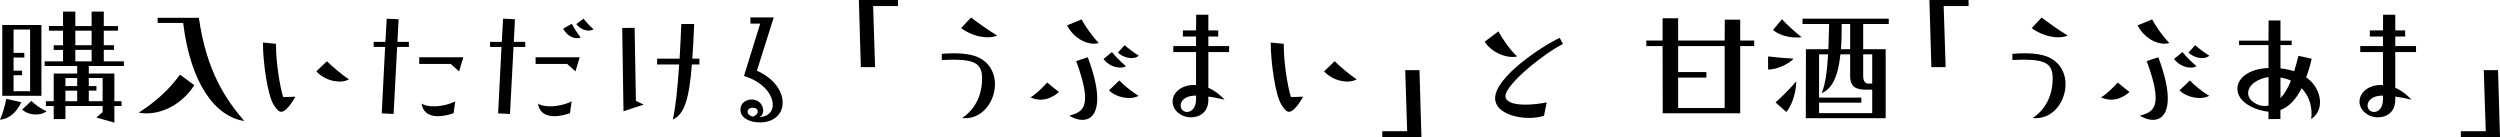
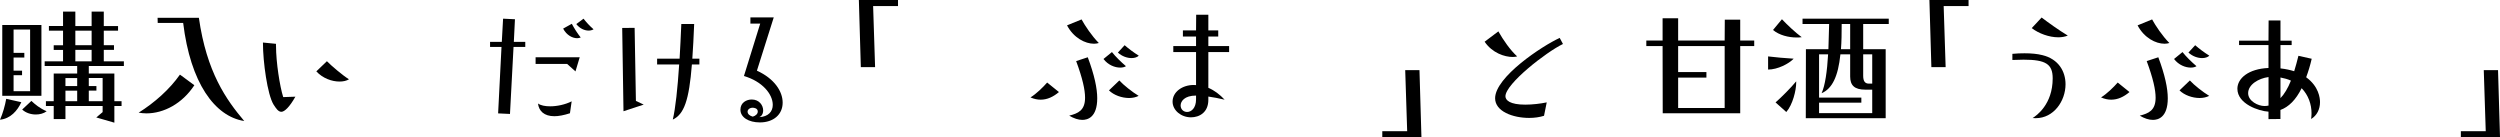
<svg xmlns="http://www.w3.org/2000/svg" id="_レイヤー_2" viewBox="0 0 583.65 32.05">
  <g id="_レイヤー_1-2">
    <g>
      <path d="M4.98,23.86c-.92,1.98-2.51,3.83-4.98,4.09,.63-1.39,1.19-3.33,1.45-4.88l3.53,.79Zm4.69-1.49H.53V5.84H9.67V22.38Zm-3.99-8.94H3.17v3.07h1.98v1.06h-1.98v3.73h3.86V6.9H3.17v5.45h2.51v1.09Zm2.67,13.3c-1.16,0-2.38-.4-3.17-1.16l2.15-2.01c.83,.79,1.98,1.75,3.56,2.41-.69,.53-1.62,.76-2.54,.76ZM27.56,7.16h-3.33v3.4h2.38v1.09h-2.38v2.67h4.69v1.09h-8.19v1.75h5.97v6.47h1.68v1.12h-1.68v3.89l-4.22-1.22,1.48-1.25v-1.42H15.28v3.04h-2.74v-3.04h-1.82v-1.12h1.82v-6.47h5.48v-1.75h-7.59v-1.09h4.29v-2.67h-2.18v-1.09h2.18v-3.4h-3.3v-1.09h3.3V2.71h2.87v3.37h3.8V2.71h2.84v3.37h3.33v1.09Zm-12.28,12.94h2.74v-1.88h-2.74v1.88Zm0,3.53h2.74v-2.47h-2.74v2.47Zm2.31-13.07h3.8v-3.4h-3.8v3.4Zm0,3.76h3.8v-2.67h-3.8v2.67Zm4.92,6.83h-1.78v2.47h3.23v-5.41h-3.23v1.88h1.78v1.06Z" />
      <path d="M45.37,19.9c-2.81,4.29-7.13,6.57-11.19,6.57-.59,0-1.22-.07-1.81-.17,3.73-2.34,7.19-5.41,9.64-8.88l3.37,2.48Zm-2.61-14.55h-5.94l-.03-1.19h9.64c1.81,12.71,6.4,19.14,10.59,24.09-6.9-1.06-12.57-8.94-14.26-22.91Z" />
      <path d="M64.44,10.79c0,3.73,.89,9.44,1.68,11.88,.69-.03,1.39-.07,2.84-.1-1.35,2.41-2.54,3.53-3.27,3.53s-1.22-.76-1.82-1.68c-1.45-2.34-2.48-10.03-2.48-14.29v-.2l3.04,.3v.56Zm11.88,3.5c.99,1.02,3.7,3.33,5.15,4.22-.56,.36-1.35,.53-2.21,.53-1.78,0-3.93-.76-5.41-2.38l2.48-2.38Z" />
-       <path d="M89.12,26.47l.79-15.51h-2.67v-1.19h2.74l.3-5.41,2.77,.13-.26,5.28h2.67v1.19h-2.74l-.83,15.64-2.77-.13Zm16.11-11.55h-7.36v-1.55h10.3l-.99,3.3-1.95-1.75Zm.66,11.52c-1.42,.46-2.64,.69-3.63,.69-2.41,0-3.63-1.22-3.83-2.97,.63,.46,1.65,.66,2.84,.66,1.62,0,3.5-.4,5.02-1.16l-.4,2.77Z" />
      <path d="M116.29,26.47l.79-15.51h-2.67v-1.19h2.74l.3-5.41,2.77,.13-.26,5.28h2.67v1.19h-2.74l-.83,15.64-2.77-.13Zm16.11-11.55h-7.36v-1.55h10.3l-.99,3.3-1.95-1.75Zm.66,11.52c-1.42,.46-2.64,.69-3.63,.69-2.41,0-3.63-1.22-3.83-2.97,.63,.46,1.65,.66,2.84,.66,1.62,0,3.5-.4,5.02-1.16l-.4,2.77Zm.43-20.89c.59,1.09,1.22,2.11,2.08,3.2-.23,.1-.53,.17-.83,.17-1.06,0-2.44-.66-3.27-2.24l2.01-1.12Zm2.74-1.19c.73,.92,1.32,1.58,2.34,2.48-.33,.2-.73,.3-1.16,.3-.92,0-2.05-.46-2.87-1.52l1.68-1.25Z" />
      <path d="M145.56,25.97l-.3-19.44,2.9-.03,.3,17.06,1.82,.86-4.72,1.55Zm15.97-10.92c-.66,8.35-1.82,11.62-4.46,12.87,.63-2.61,1.12-7.26,1.49-12.87h-5.15v-1.35h5.25c.13-2.54,.3-5.28,.4-8.09h3c-.13,3.1-.26,5.78-.43,8.09h1.65v1.35h-1.75Z" />
      <path d="M177.47,5.51h-2.28v-1.45h5.45l-3.93,12.44c4.13,1.88,6.01,4.88,6.01,7.46,0,2.81-2.18,4.62-5.31,4.62-2.64,0-4.55-1.19-4.55-2.97,0-1.68,1.45-2.38,2.64-2.38,1.72,0,2.67,1.32,2.67,2.57,0,.5-.17,.99-.5,1.29-.13,.1-.26,.2-.43,.26,2.15-.1,3.17-1.32,3.17-2.87,0-2.51-2.44-5.48-6.73-6.73l3.8-12.24Zm-.56,20.53c0-.79-.89-.89-1.19-.89-.69,0-1.19,.43-1.19,.92,0,.56,.53,.99,1.22,1.16,.66-.2,1.16-.63,1.16-1.19Z" />
      <path d="M200.97,15.68l-.46-15.68h9.14V1.42h-5.81l.46,14.26h-3.33Z" />
-       <path d="M219.87,12.57c.99-.1,1.95-.13,2.84-.13,1.58,0,2.97,.13,4.16,.43,3.8,.92,5.41,3.83,5.41,6.8,0,3.89-2.74,7.92-6.96,7.92-.23,0-.46,0-.73-.03,.89-.56,4.69-3.17,4.69-9.27,0-3.33-1.62-4.36-6.8-4.36-.82,0-1.68,.03-2.61,.07v-1.42Zm6.83-8.48c1.42,1.09,3.99,2.94,6.11,4.22-.66,.26-1.42,.4-2.21,.4-2.15,0-4.59-.89-6.21-2.15l2.31-2.47Z" />
      <path d="M247.22,21.49c-1.32,1.12-2.74,1.78-4.26,1.78-.76,0-1.55-.16-2.38-.53,1.35-.83,2.9-2.34,3.89-3.47l2.74,2.21Zm5.28-16.96c.79,1.45,2.41,3.89,4.03,5.51-.33,.1-.73,.17-1.12,.17-2.05,0-4.75-1.35-6.3-4.29l3.4-1.39Zm1.45,8.84c1.55,4.13,2.21,7.26,2.21,9.57,0,4.52-2.31,5.05-3.47,5.05-.92,0-1.98-.33-3.07-.99,2.05-.53,3.7-1.19,3.7-4.19,0-1.85-.59-4.52-2.08-8.55l2.71-.89Zm5.64-1.22c.86,1.09,2.08,2.28,3.27,3.3-.33,.23-.83,.33-1.35,.33-1.22,0-2.81-.59-3.89-2.01l1.98-1.62Zm1.72,6.63c.96,1.06,3.04,2.71,4.52,3.6-.63,.33-1.42,.5-2.24,.5-1.68,0-3.56-.66-4.69-1.78l2.41-2.31Zm1.25-8.22c.99,.86,2.05,1.65,3.3,2.44-.36,.36-.99,.56-1.68,.56-1.02,0-2.24-.4-3.2-1.29l1.58-1.72Z" />
      <path d="M282.1,23.3c0,2.94-2.08,4.09-4.06,4.09-2.31,0-4.29-1.65-4.29-3.66,0-2.28,2.28-3.89,4.92-3.89,.2,0,.4,0,.56,.03v-7.72h-5.31v-1.39h5.31v-2.24h-3.07v-1.42h3.07l.03-3.66h2.84v3.66h2.31v1.42h-2.31v2.24h4.85v1.39h-4.85v8.35c1.39,.59,2.67,1.55,3.8,2.77-1.39-.33-2.64-.56-3.8-.73v.76Zm-2.87-.99c-2.71,0-3.6,1.35-3.6,2.31s.73,1.52,1.52,1.52c.96,0,2.08-.89,2.08-2.94v-.89Z" />
-       <path d="M299.71,10.79c0,3.73,.89,9.44,1.68,11.88,.69-.03,1.39-.07,2.84-.1-1.35,2.41-2.54,3.53-3.27,3.53s-1.22-.76-1.81-1.68c-1.45-2.34-2.48-10.03-2.48-14.29v-.2l3.04,.3v.56Zm11.88,3.5c.99,1.02,3.7,3.33,5.15,4.22-.56,.36-1.35,.53-2.21,.53-1.78,0-3.93-.76-5.41-2.38l2.48-2.38Z" />
      <path d="M322.71,32.05v-1.42h5.81l-.46-14.26h3.33l.46,15.68h-9.14Z" />
      <path d="M349.81,7.33c1.16,2.05,2.81,4.42,4.39,5.84-.3,.07-.63,.13-1.06,.13-1.85,0-4.75-.92-6.54-3.56l3.2-2.41Zm10.66,19.7c-1.02,.33-2.24,.5-3.47,.5-3.8,0-7.95-1.52-7.95-4.59,0-4.95,10.96-12.21,15.08-14.09l.76,1.42c-3.96,1.91-13.43,9.31-13.43,12.21,0,.92,1.06,1.95,4.62,1.95,1.72,0,3.6-.23,5.02-.53l-.63,3.13Z" />
      <path d="M406.27,26.44h-18.09l-.03-15.68h-3.8v-1.29h3.8V4.26h3.63v5.21h10.86l.03-4.88h3.6v4.88h3.27v1.29h-3.27v15.68Zm-7.89-8.32h-6.6v7.1h10.86V10.76h-10.86v6.07h6.6v1.29Z" />
      <path d="M412.78,16.24v-3.07c1.62,.2,4.19,.43,5.97,.53-1.12,1.19-3.76,2.54-5.97,2.54Zm6.63-7.49c-1.85,0-4.03-.53-5.48-1.75l2.08-2.51c1.25,1.32,3.13,3.1,4.62,4.19-.4,.07-.79,.07-1.22,.07Zm-.07,10.53c0,1.85-.83,5.18-2.31,6.87l-2.51-2.24c1.39-1.22,3.6-3.43,4.82-4.92v.3Zm20.89,8.32h-18.65l.03-16.11h5.25c.07-1.85,.13-3.83,.17-5.88h-6.21v-1.25h20.13v1.25h-5.97v5.88h5.25V27.59Zm-5.68-3.63h-9.87v2.44h12.41v-5.48h-1.62c-2.54,0-3.53-1.02-3.53-3.07v-5.18h-2.28c-.53,5.18-1.92,8.02-4.39,9.08,.83-1.82,1.29-5.12,1.52-9.08h-2.11v10.1h9.87v1.19Zm-2.61-12.48V5.61h-1.98c0,2.21-.03,4.16-.17,5.88h2.15Zm5.15,8.02v-6.83h-2.11v5.02c0,1.35,.5,1.82,1.32,1.82h.79Z" />
      <path d="M450.9,15.68l-.46-15.68h9.14V1.42h-5.81l.46,14.26h-3.33Z" />
      <path d="M469.81,12.57c.99-.1,1.95-.13,2.84-.13,1.58,0,2.97,.13,4.16,.43,3.8,.92,5.41,3.83,5.41,6.8,0,3.89-2.74,7.92-6.96,7.92-.23,0-.46,0-.73-.03,.89-.56,4.69-3.17,4.69-9.27,0-3.33-1.62-4.36-6.8-4.36-.83,0-1.68,.03-2.61,.07v-1.42Zm6.83-8.48c1.42,1.09,3.99,2.94,6.11,4.22-.66,.26-1.42,.4-2.21,.4-2.15,0-4.59-.89-6.21-2.15l2.31-2.47Z" />
      <path d="M497.15,21.49c-1.32,1.12-2.74,1.78-4.26,1.78-.76,0-1.55-.16-2.38-.53,1.35-.83,2.9-2.34,3.89-3.47l2.74,2.21Zm5.28-16.96c.79,1.45,2.41,3.89,4.03,5.51-.33,.1-.73,.17-1.12,.17-2.05,0-4.75-1.35-6.3-4.29l3.4-1.39Zm1.45,8.84c1.55,4.13,2.21,7.26,2.21,9.57,0,4.52-2.31,5.05-3.47,5.05-.92,0-1.98-.33-3.07-.99,2.05-.53,3.7-1.19,3.7-4.19,0-1.85-.59-4.52-2.08-8.55l2.71-.89Zm5.64-1.22c.86,1.09,2.08,2.28,3.27,3.3-.33,.23-.83,.33-1.35,.33-1.22,0-2.81-.59-3.89-2.01l1.98-1.62Zm1.72,6.63c.96,1.06,3.04,2.71,4.52,3.6-.63,.33-1.42,.5-2.24,.5-1.68,0-3.56-.66-4.69-1.78l2.41-2.31Zm1.25-8.22c.99,.86,2.05,1.65,3.3,2.44-.36,.36-.99,.56-1.68,.56-1.02,0-2.24-.4-3.2-1.29l1.58-1.72Z" />
      <path d="M529.6,27.82v-1.75c-2.21-.13-7.26-1.78-7.26-5.35,0-2.41,2.57-4.65,7.26-4.85v-5.35h-6.87v-1.02h6.87l.03-4.72h2.77v4.72h2.61v1.02h-2.61v5.45c1.19,.13,2.25,.36,3.2,.66,.33-1.09,.69-2.34,.99-3.6l3.1,.69c-.36,1.58-.79,2.97-1.29,4.32,2.94,2.14,3.23,4.82,3.23,5.81,0,1.65-.73,3.14-2.08,3.93,.07-.43,.1-.89,.1-1.35,0-2.05-.73-4.22-2.31-5.84-1.35,2.74-3.04,4.39-4.95,5.08v2.11l-2.8,.03Zm0-9.83c-2.31,.3-4.75,1.75-4.75,3.76,0,1.88,2.38,3,3.8,3,.3,0,.63-.03,.96-.1v-6.67Zm2.8,4.92c.89-.92,1.72-2.28,2.44-4.09-.73-.33-1.55-.56-2.44-.73v4.82Z" />
-       <path d="M559.2,23.3c0,2.94-2.08,4.09-4.06,4.09-2.31,0-4.29-1.65-4.29-3.66,0-2.28,2.28-3.89,4.92-3.89,.2,0,.4,0,.56,.03v-7.72h-5.31v-1.39h5.31v-2.24h-3.07v-1.42h3.07l.03-3.66h2.84v3.66h2.31v1.42h-2.31v2.24h4.85v1.39h-4.85v8.35c1.39,.59,2.67,1.55,3.79,2.77-1.39-.33-2.64-.56-3.79-.73v.76Zm-2.87-.99c-2.71,0-3.6,1.35-3.6,2.31s.73,1.52,1.52,1.52c.96,0,2.08-.89,2.08-2.94v-.89Z" />
      <path d="M574.51,32.05v-1.42h5.81l-.46-14.26h3.33l.46,15.68h-9.14Z" />
    </g>
  </g>
</svg>